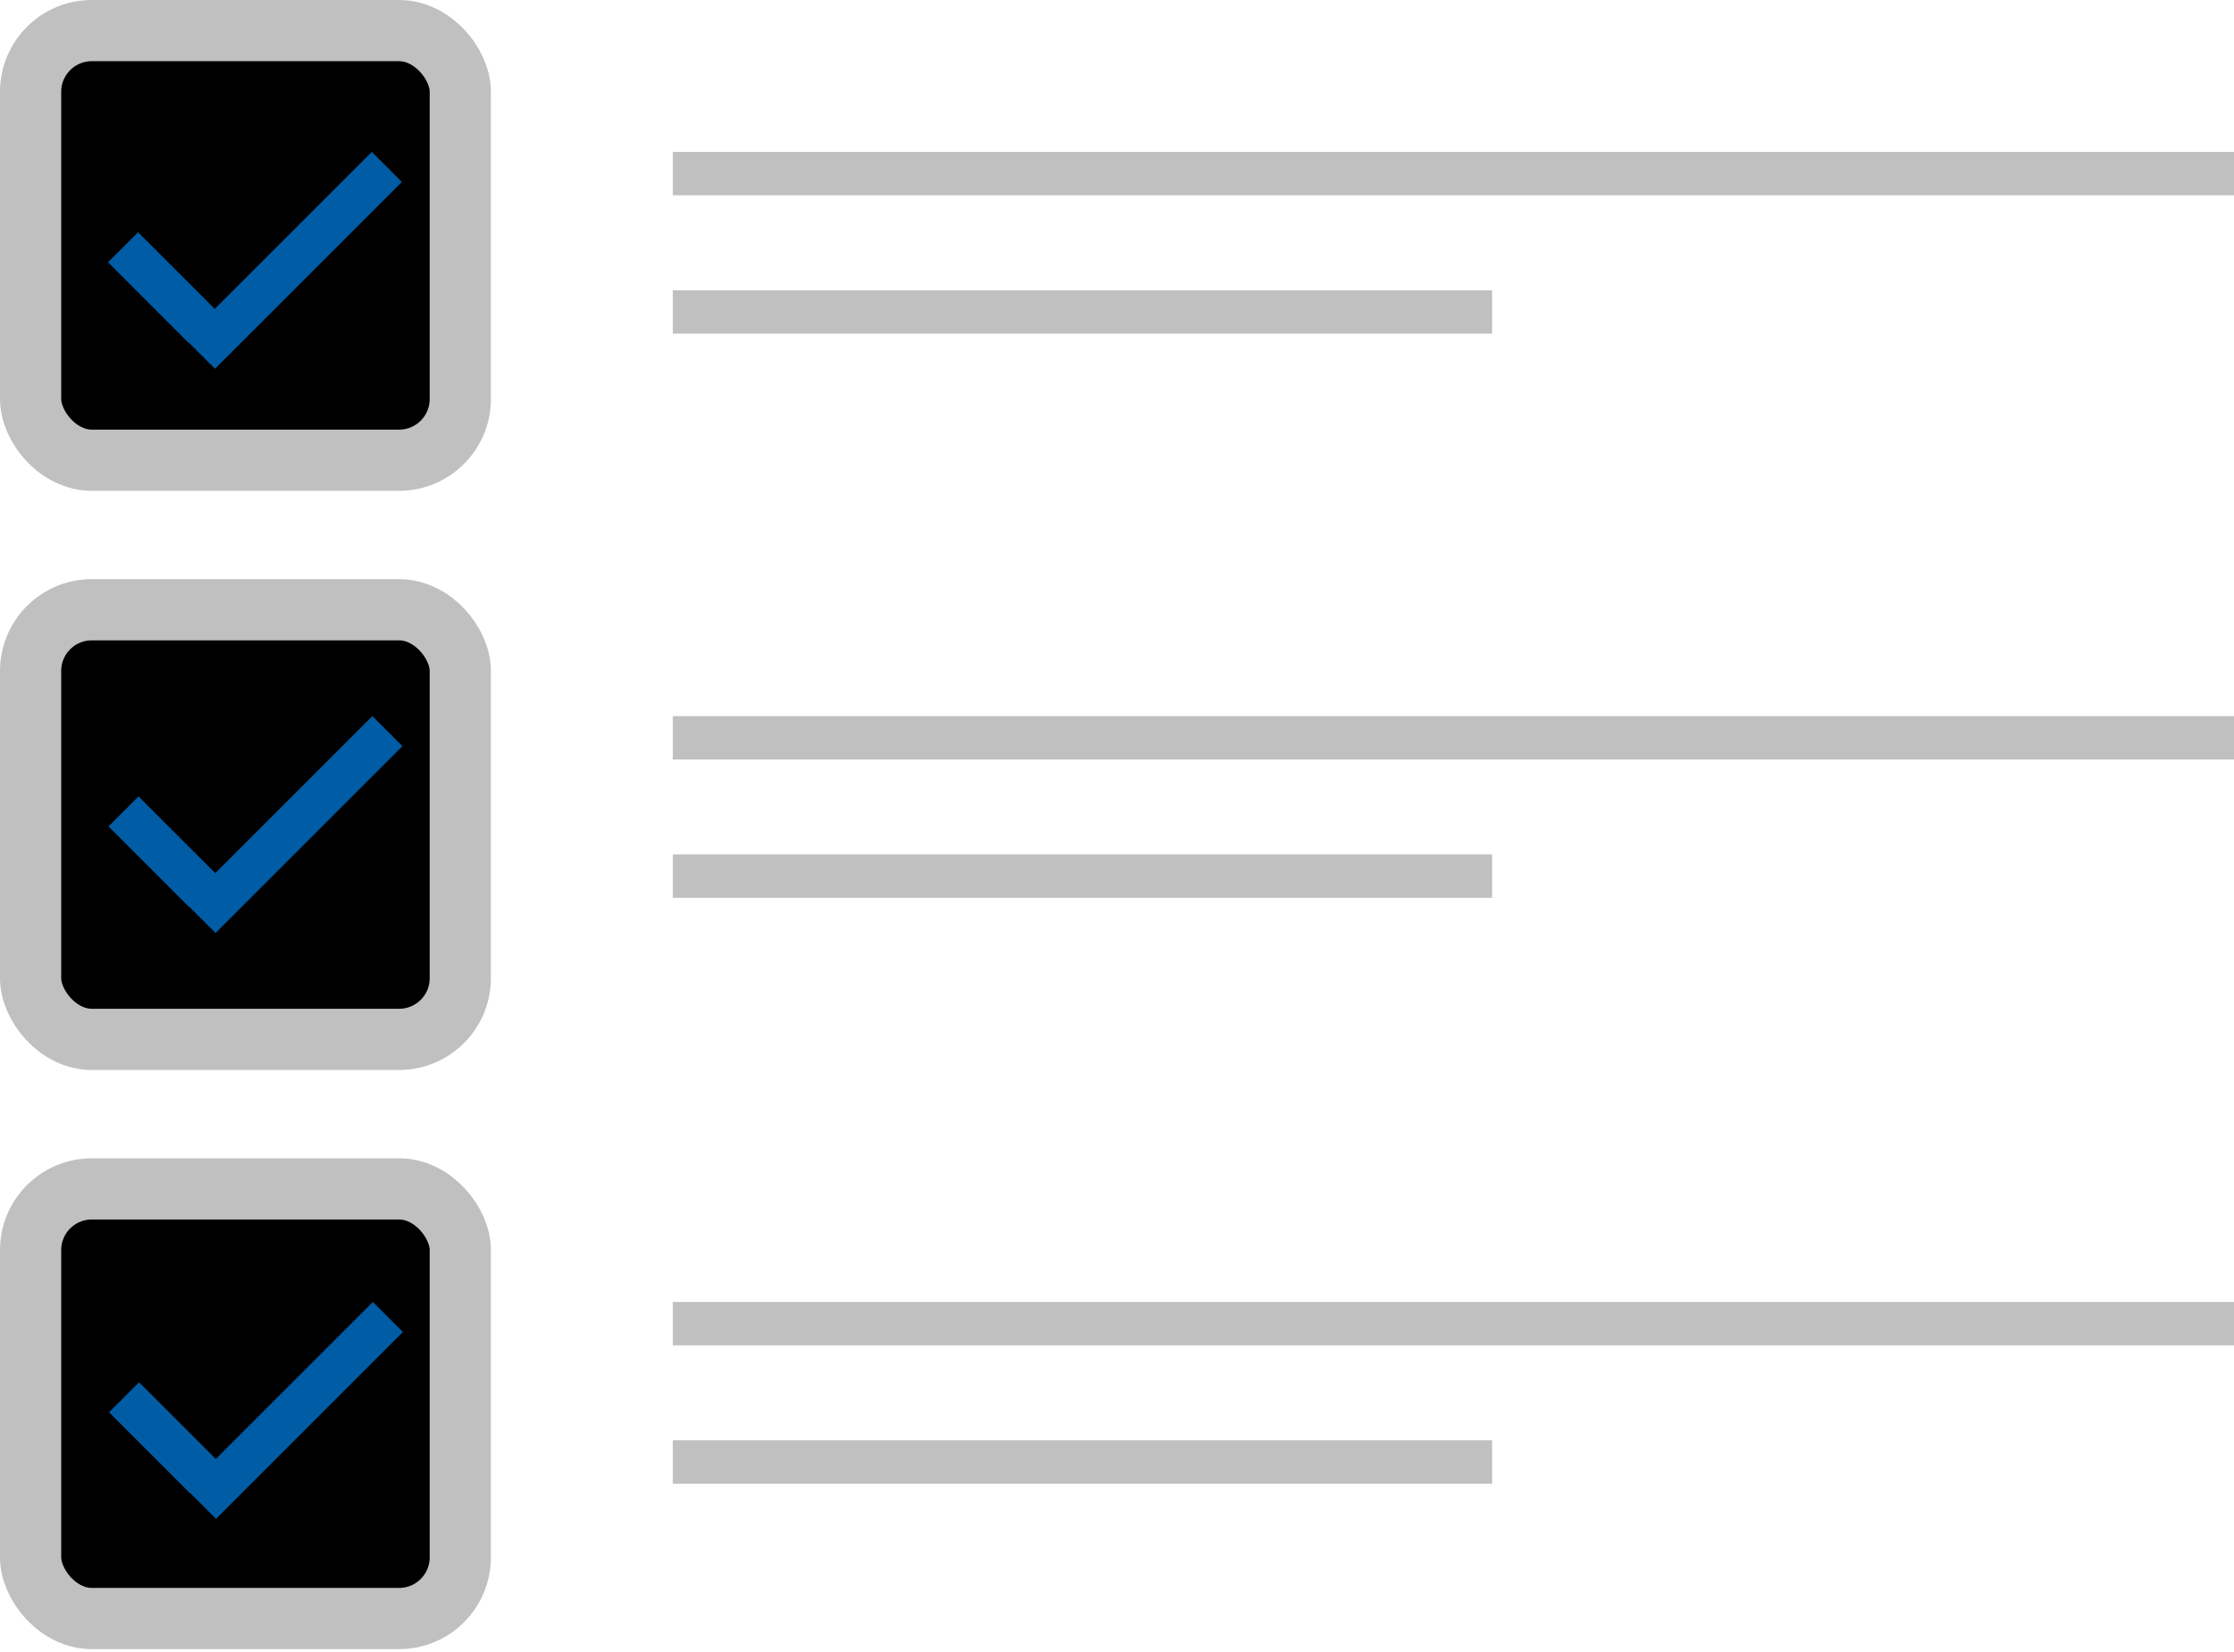
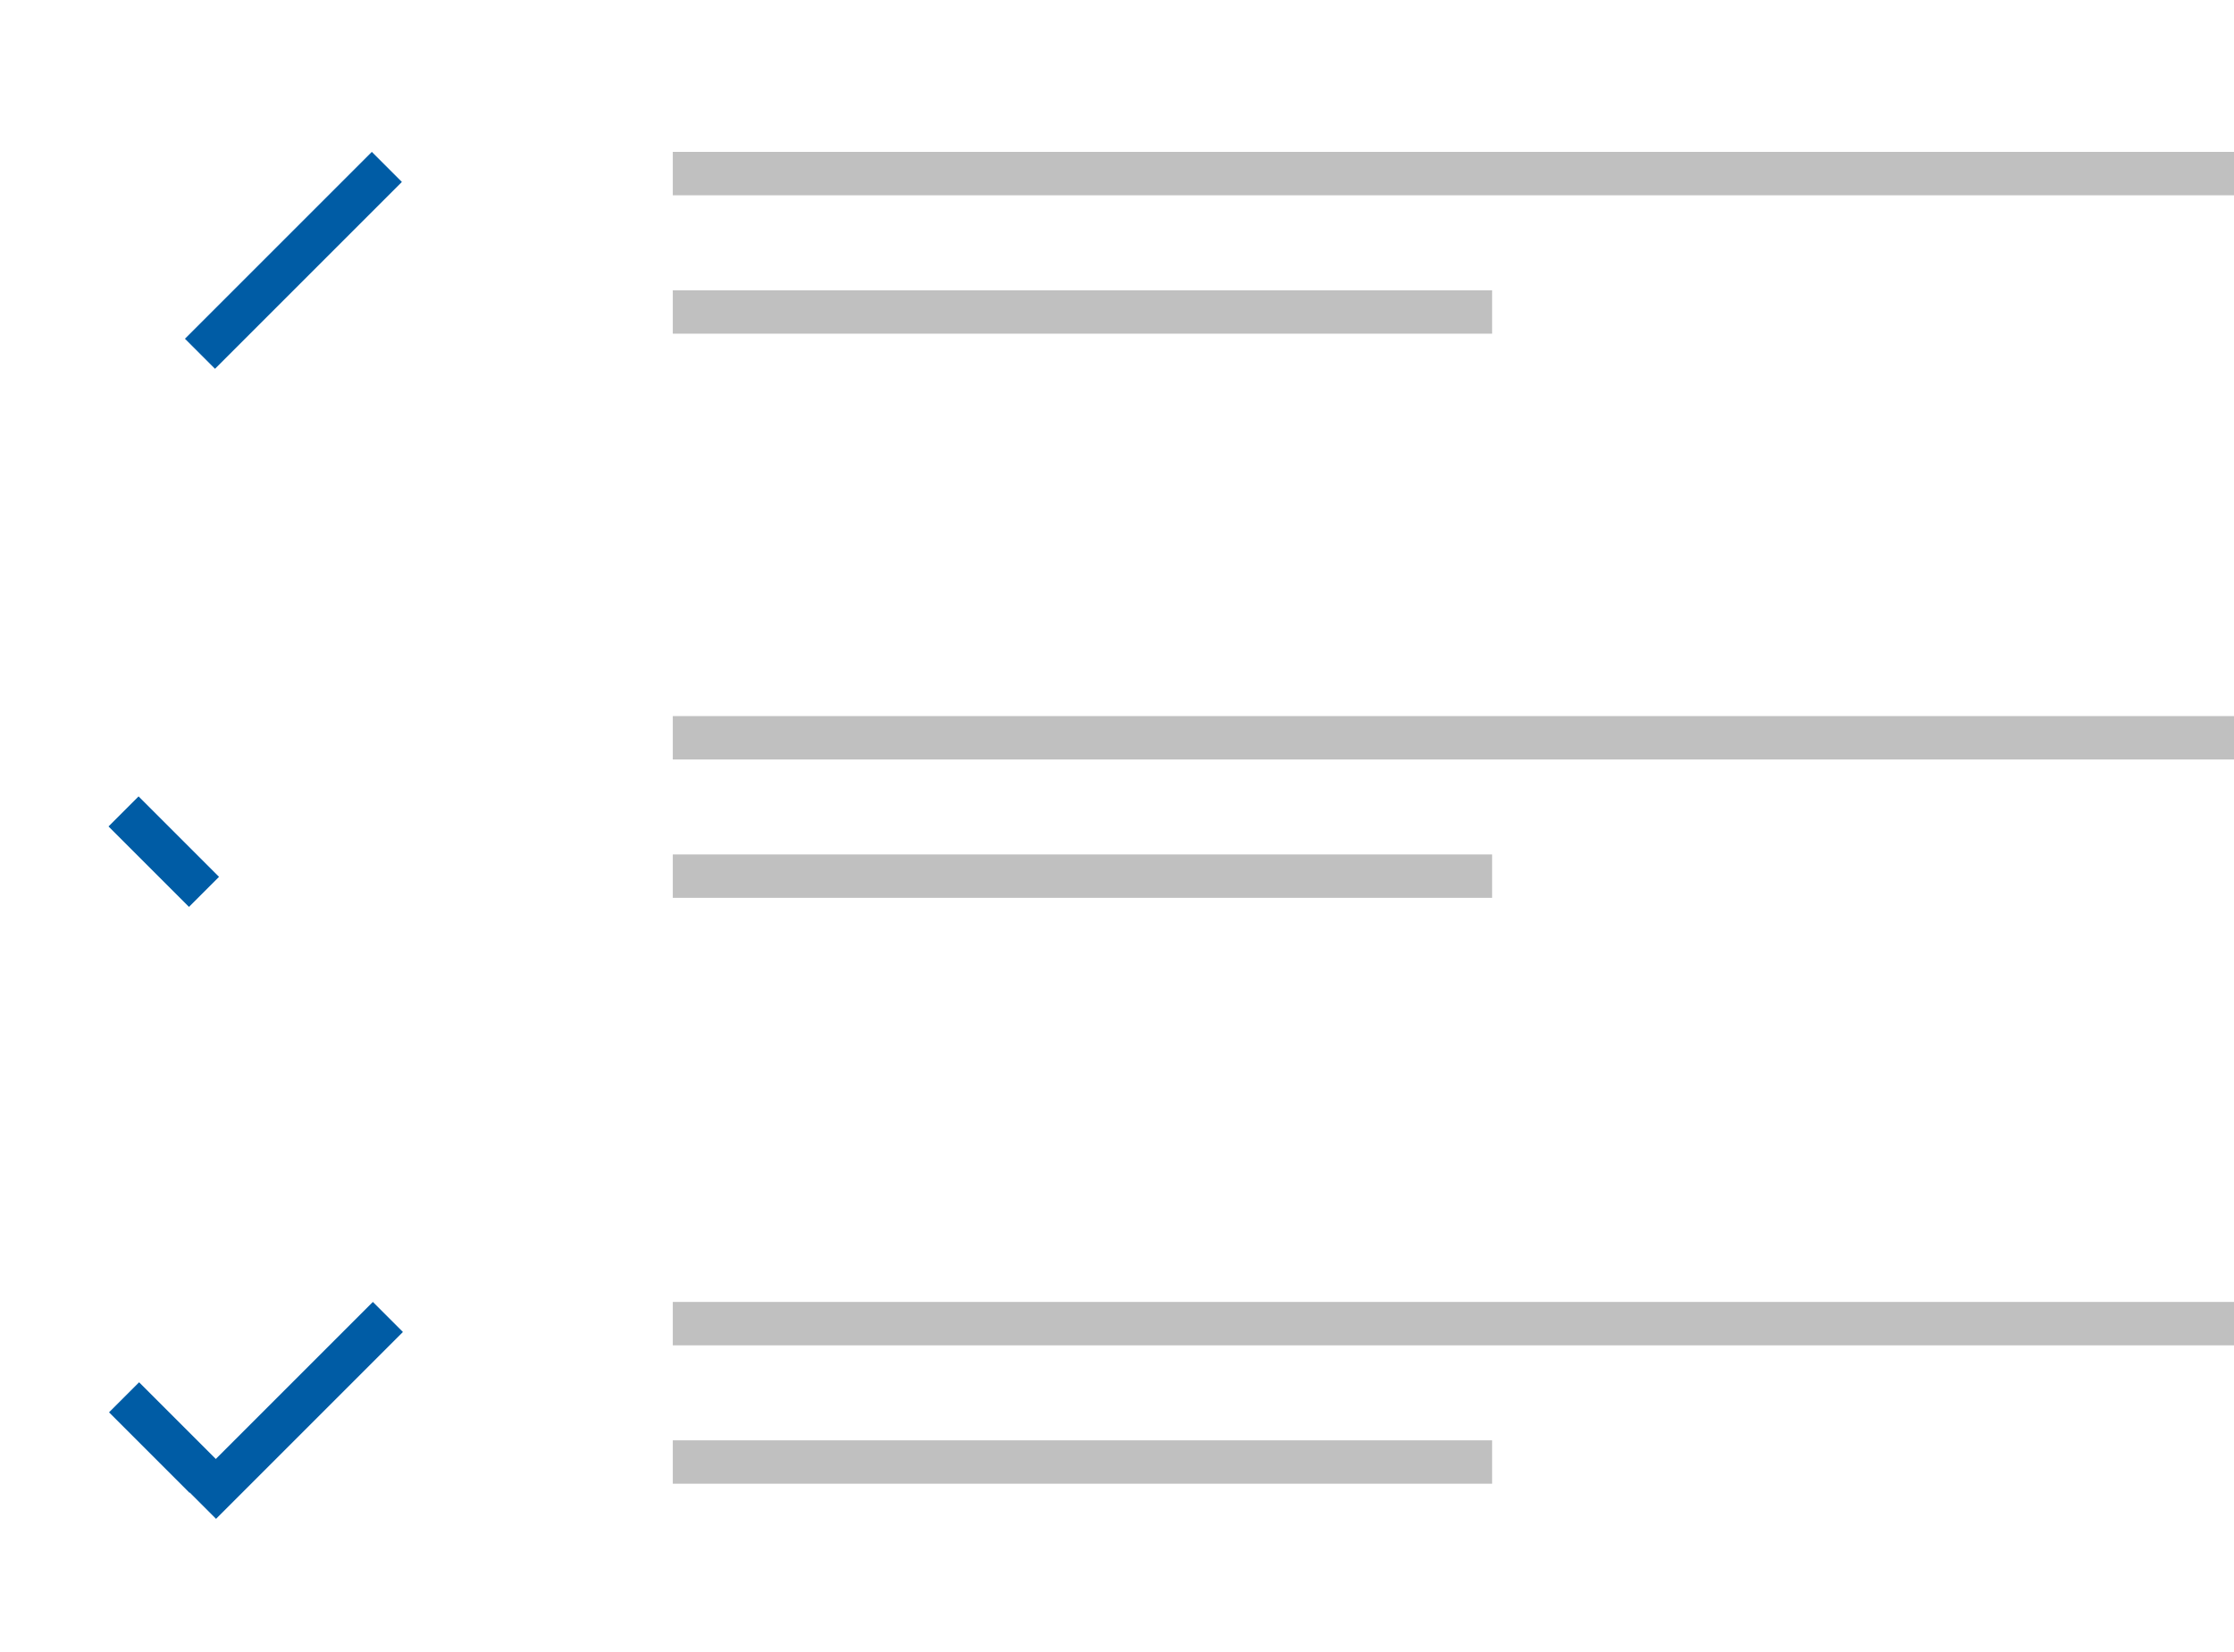
<svg xmlns="http://www.w3.org/2000/svg" width="73" height="54" viewBox="0 0 73 54" fill="none">
-   <rect x="1" y="1" width="14.041" height="14.041" rx="2" stroke="#C0C0C0" stroke-width="2" fill="#000000" />
-   <rect x="1" y="19.928" width="14.041" height="14.041" rx="2" stroke="#C0C0C0" stroke-width="2" fill="#000000" />
-   <rect x="1" y="38.856" width="14.041" height="14.041" rx="2" stroke="#C0C0C0" stroke-width="2" fill="#000000" />
-   <rect x="3.529" y="8.572" width="1.389" height="3.718" transform="rotate(-45 3.529 8.572)" fill="#005ca5" />
  <rect x="12.15" y="4.964" width="1.389" height="8.636" transform="rotate(45 12.15 4.964)" fill="#005ca5" />
  <rect x="3.546" y="27.01" width="1.389" height="3.718" transform="rotate(-45 3.546 27.01)" fill="#005ca5" />
-   <rect x="12.167" y="23.403" width="1.389" height="8.636" transform="rotate(45 12.167 23.403)" fill="#005ca5" />
  <rect x="3.563" y="46.158" width="1.389" height="3.718" transform="rotate(-45 3.563 46.158)" fill="#005ca5" />
  <rect x="12.184" y="42.55" width="1.389" height="8.636" transform="rotate(45 12.184 42.55)" fill="#005ca5" />
  <rect x="73" y="4.964" width="1.418" height="51.016" transform="rotate(90 73 4.964)" fill="#C0C0C0" />
  <rect x="48.758" y="9.487" width="1.418" height="26.774" transform="rotate(90 48.758 9.487)" fill="#C0C0C0" />
  <rect x="73" y="23.403" width="1.418" height="51.016" transform="rotate(90 73 23.403)" fill="#C0C0C0" />
  <rect x="48.758" y="27.925" width="1.418" height="26.774" transform="rotate(90 48.758 27.925)" fill="#C0C0C0" />
  <rect x="73" y="42.55" width="1.418" height="51.016" transform="rotate(90 73 42.55)" fill="#C0C0C0" />
  <rect x="48.758" y="47.073" width="1.418" height="26.774" transform="rotate(90 48.758 47.073)" fill="#C0C0C0" />
</svg>